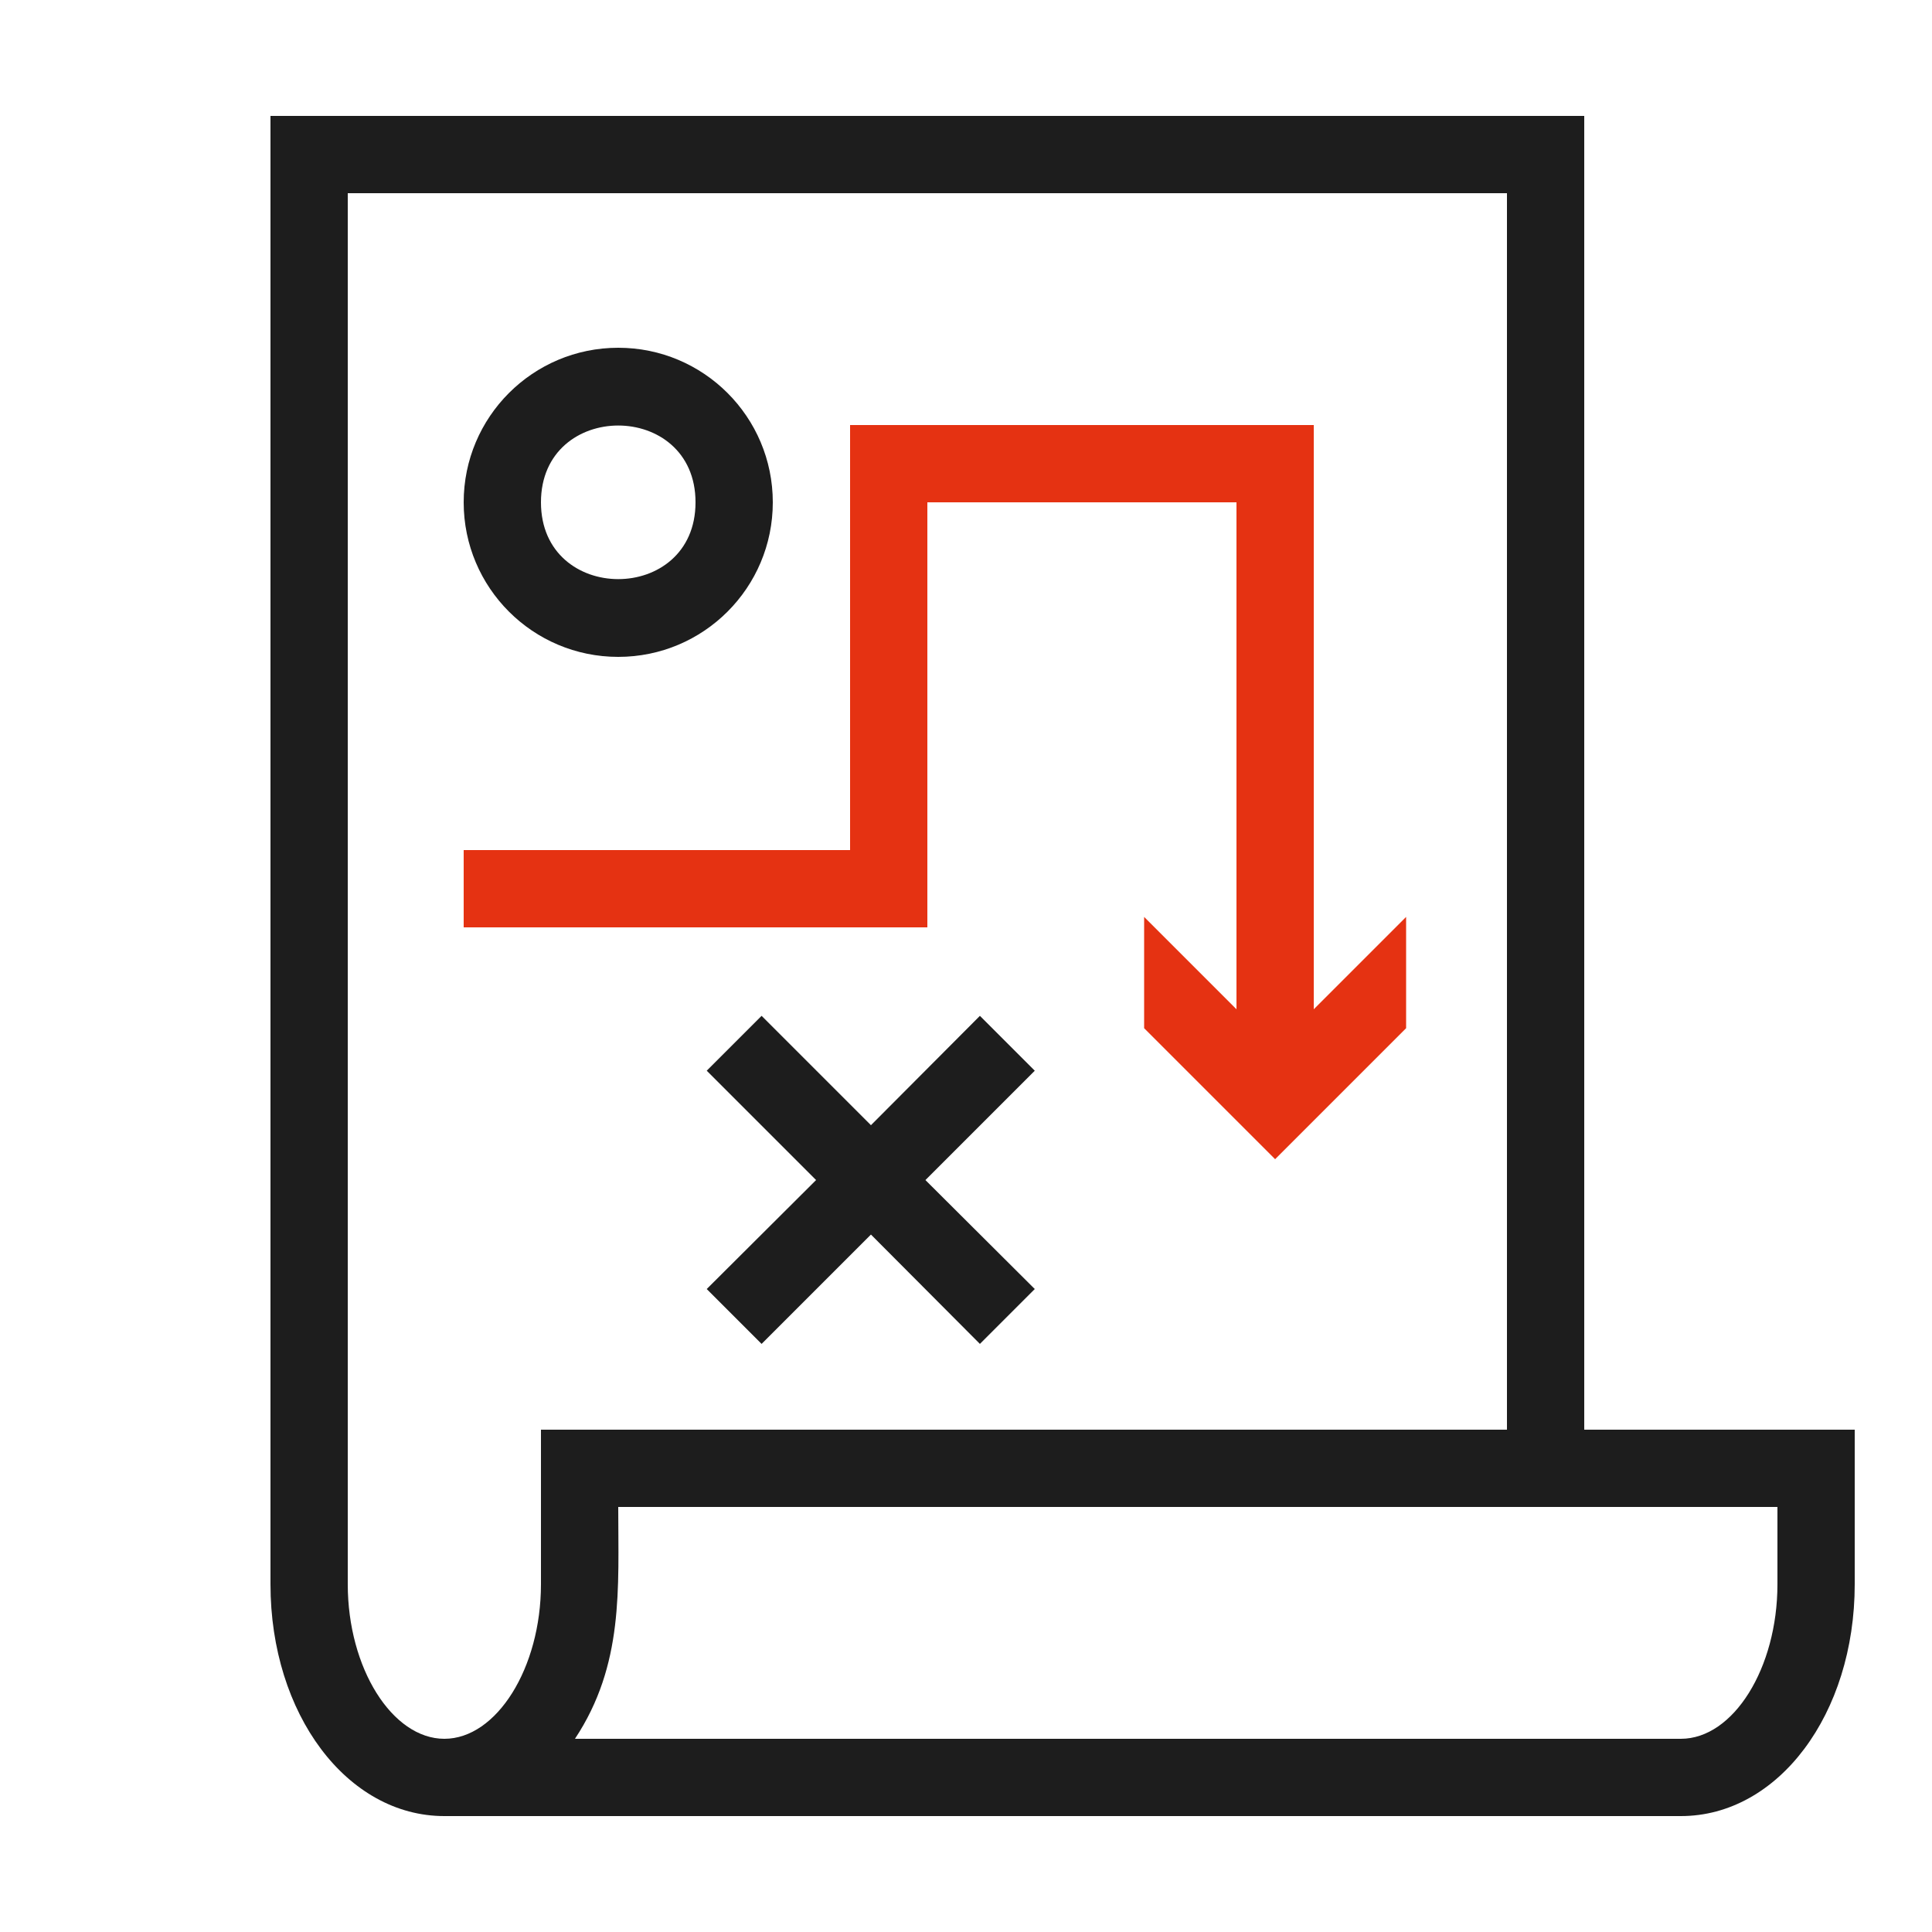
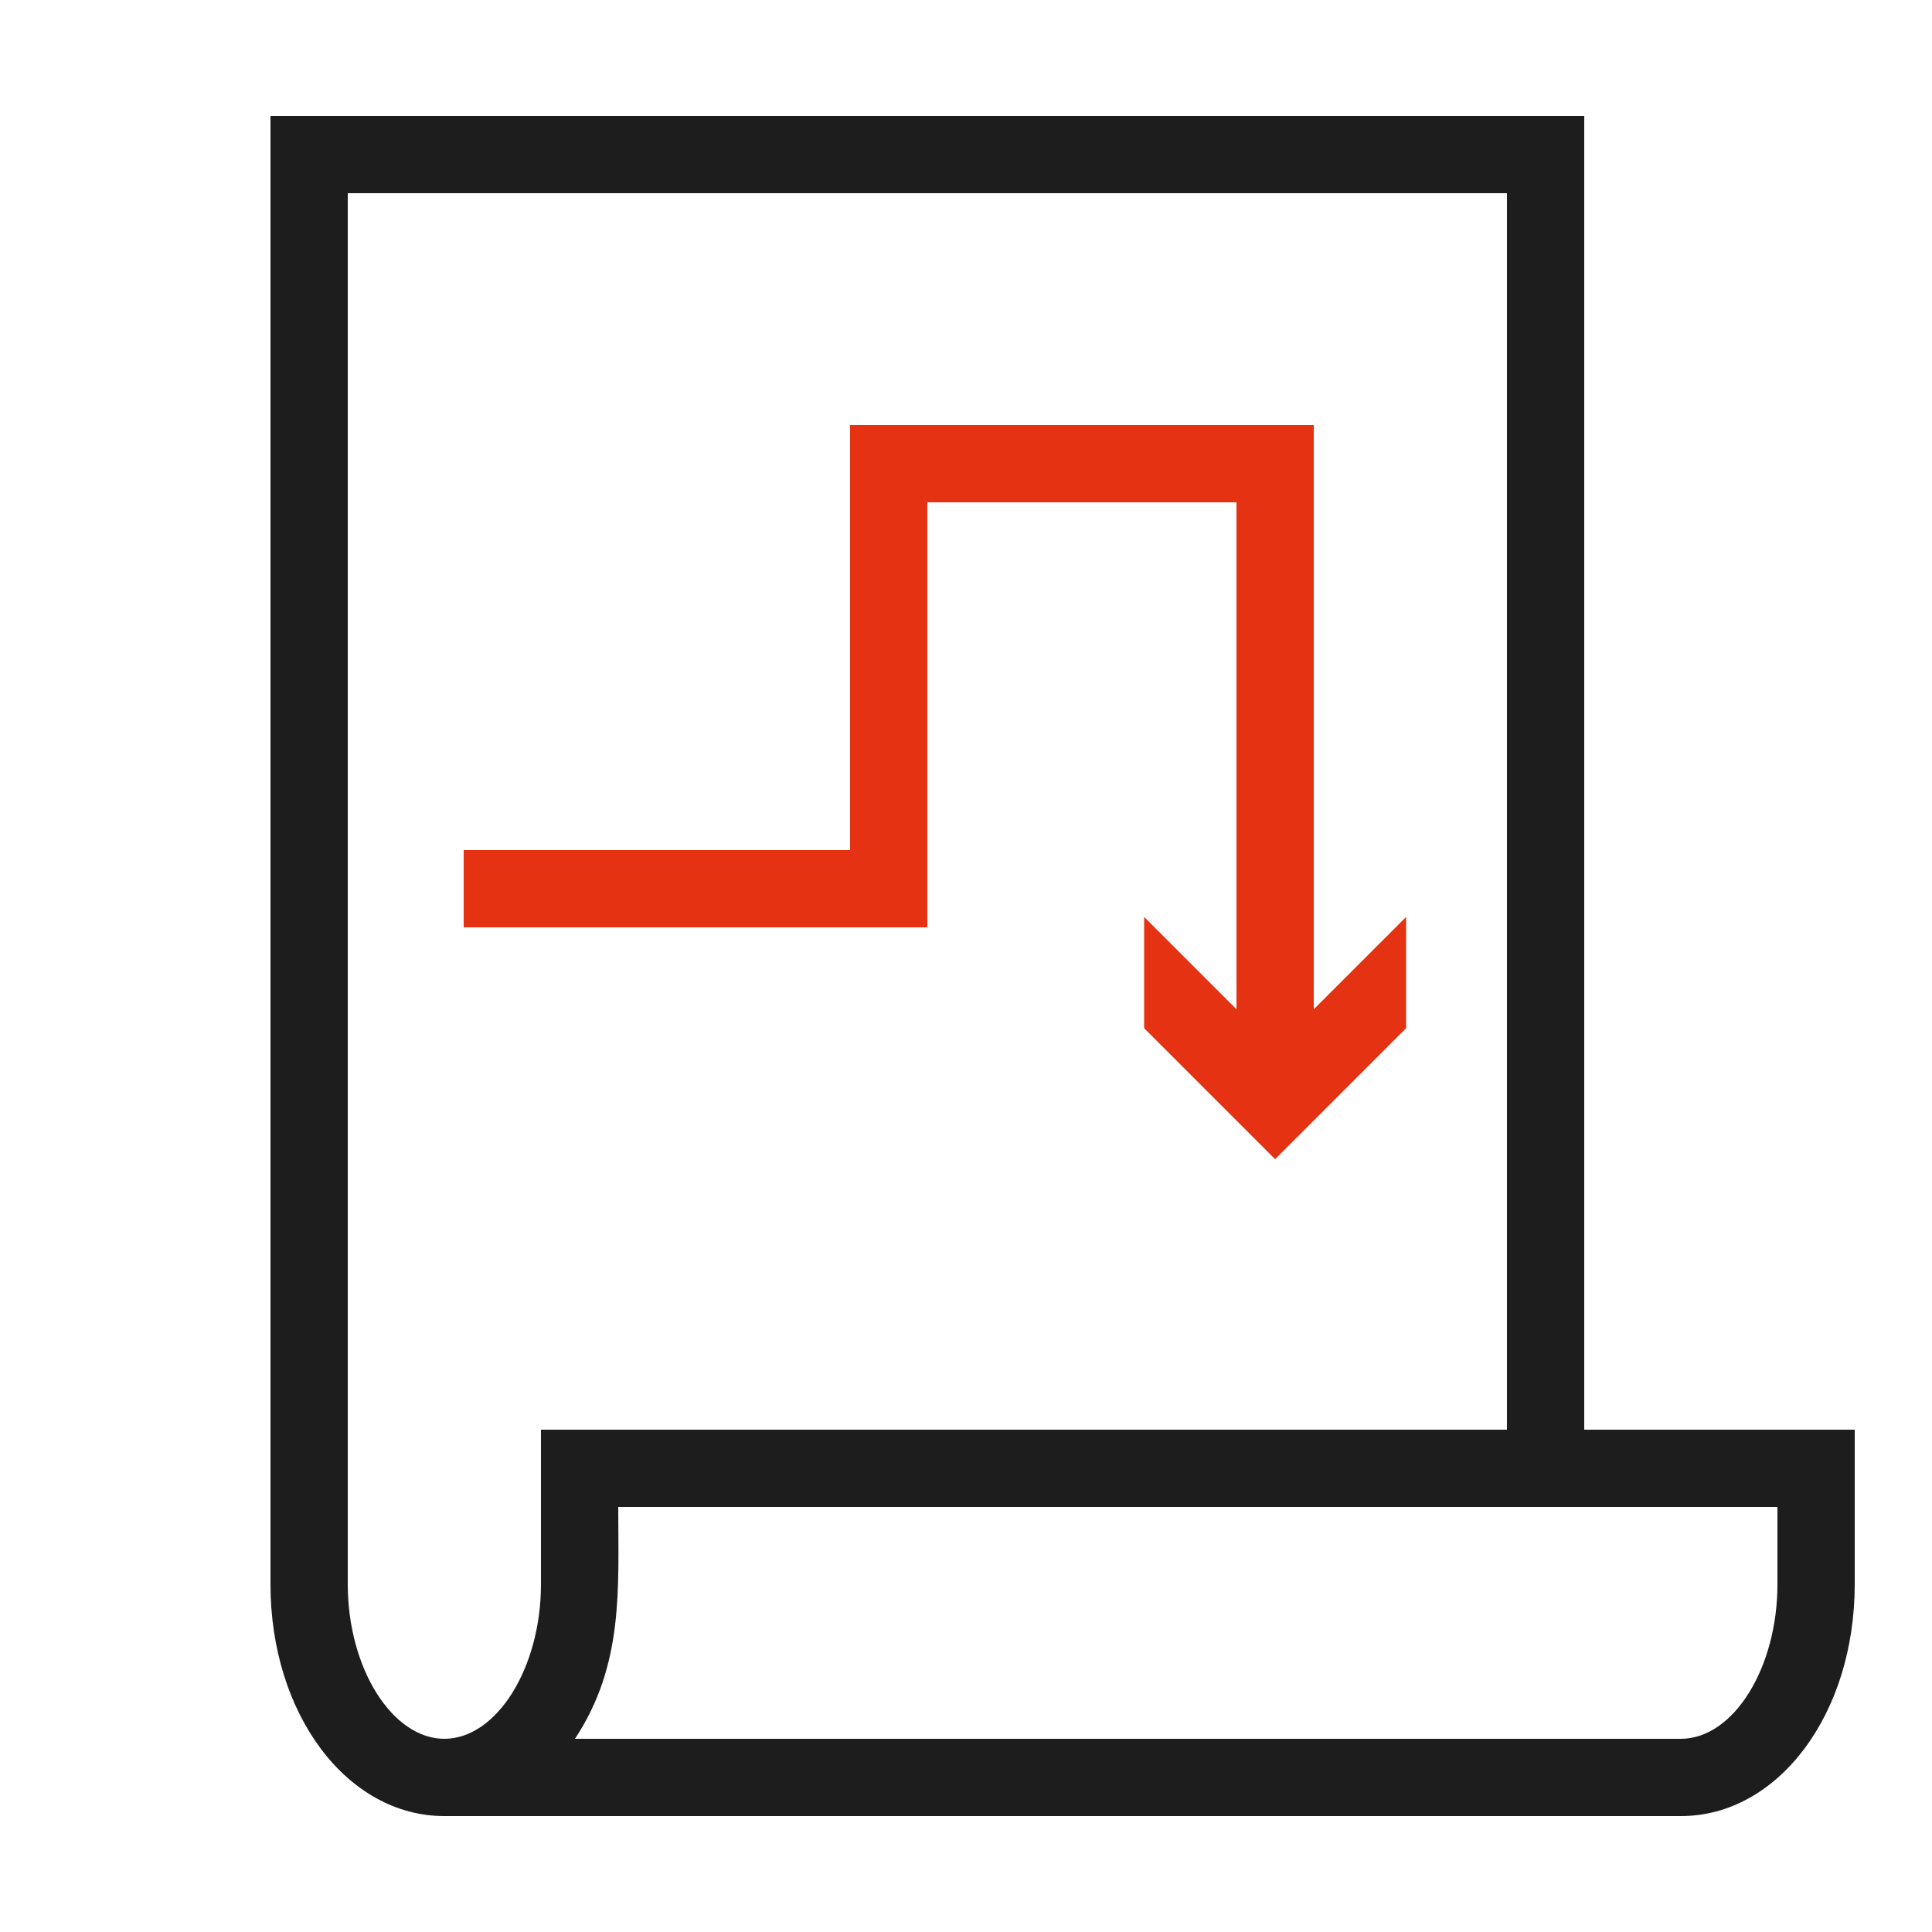
<svg xmlns="http://www.w3.org/2000/svg" id="Detailplanung" viewBox="0 0 50 50">
  <defs>
    <style>
      .cls-1 {
        fill: #e53212;
      }

      .cls-1, .cls-2 {
        stroke-width: 0px;
      }

      .cls-2 {
        fill: #1d1d1d;
      }
    </style>
  </defs>
  <polygon class="cls-1" points="34 26.12 34 11 22 11 22 22 12 22 12 24 24 24 24 13 32 13 32 26.12 29.61 23.73 29.61 26.61 33 30 36.39 26.61 36.39 23.73 34 26.12" />
  <g>
    <path class="cls-2" d="m41,37V3H7v38c0,3.36,1.98,6,4.5,6h32c2.52,0,4.5-2.64,4.5-6v-4h-7Zm-32,4V5h30v32H14v4c0,2.17-1.15,4-2.5,4s-2.5-1.83-2.5-4Zm37,0c0,2.17-1.14,4-2.5,4H14.88c1.27-1.92,1.12-3.89,1.12-6h30v2Z" />
-     <path class="cls-2" d="m16,17c2.21,0,4-1.79,4-4s-1.79-4-4-4-4,1.79-4,4,1.79,4,4,4Zm2-4c0,2.65-4,2.65-4,0s4-2.65,4,0Z" />
-     <polygon class="cls-2" points="19.71 26.29 18.29 27.71 21.12 30.54 18.29 33.36 19.71 34.78 22.54 31.95 25.36 34.78 26.78 33.36 23.95 30.54 26.78 27.71 25.36 26.29 22.54 29.12 19.71 26.29" />
  </g>
</svg>